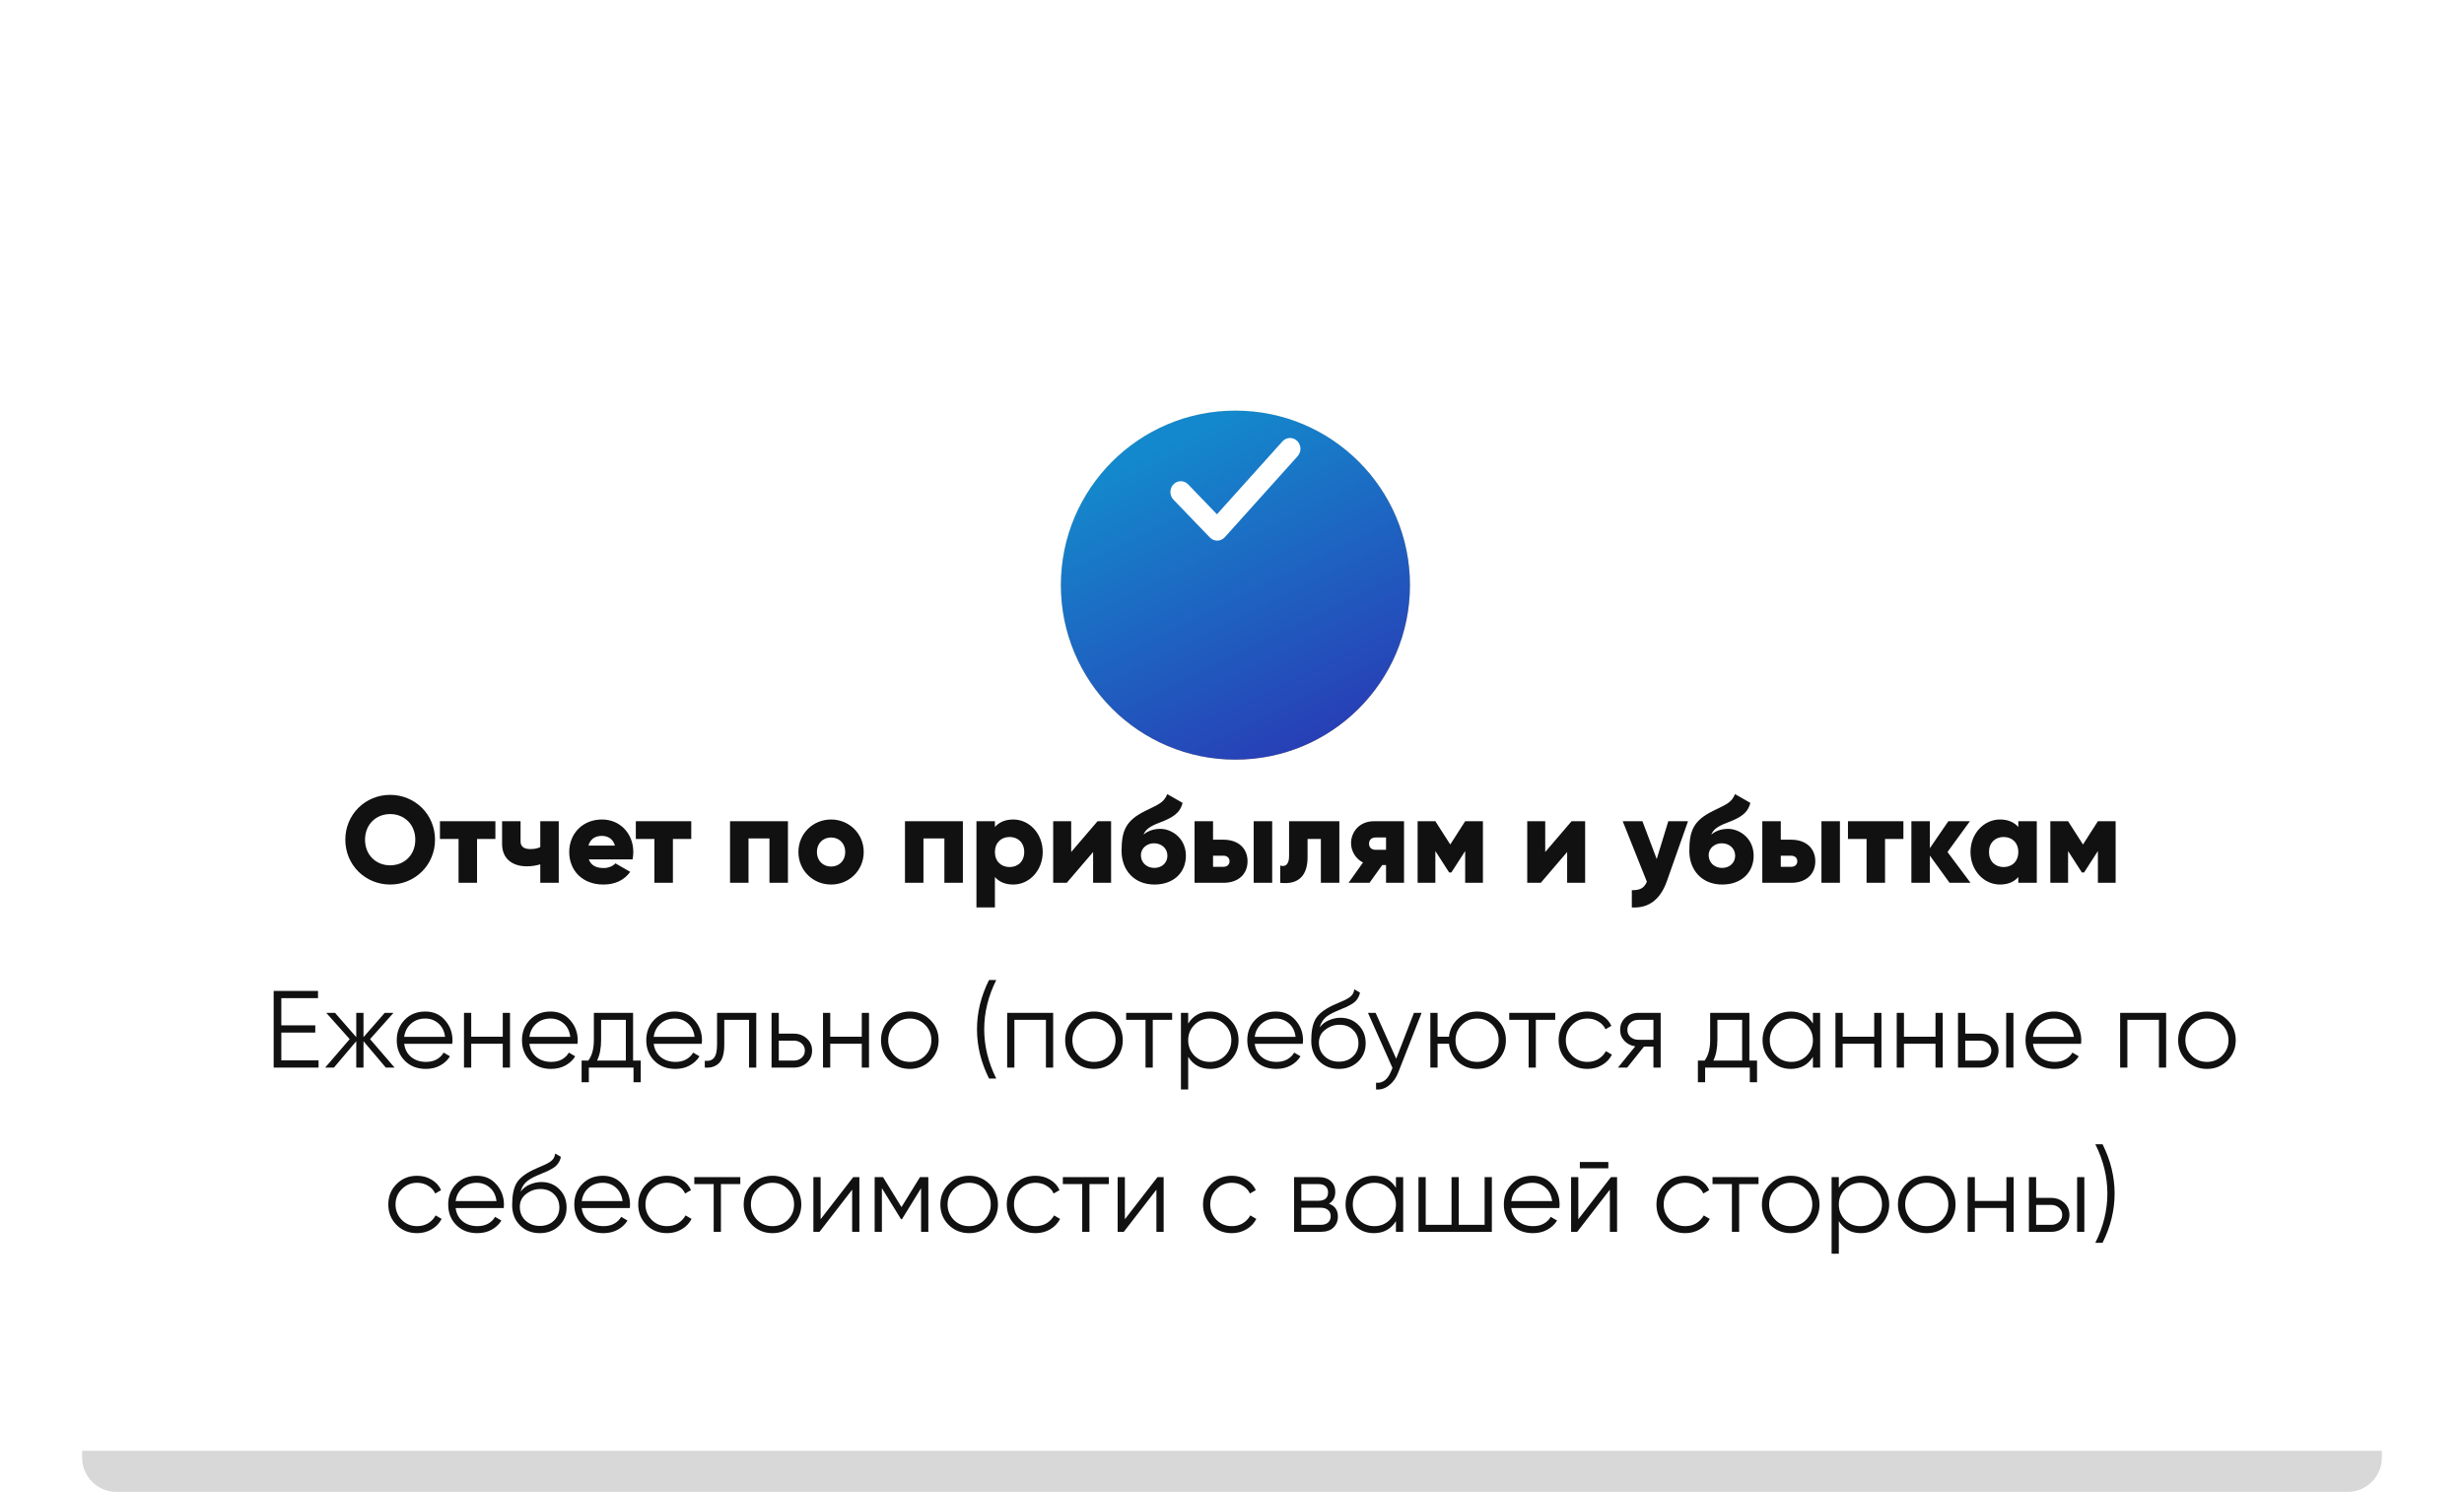
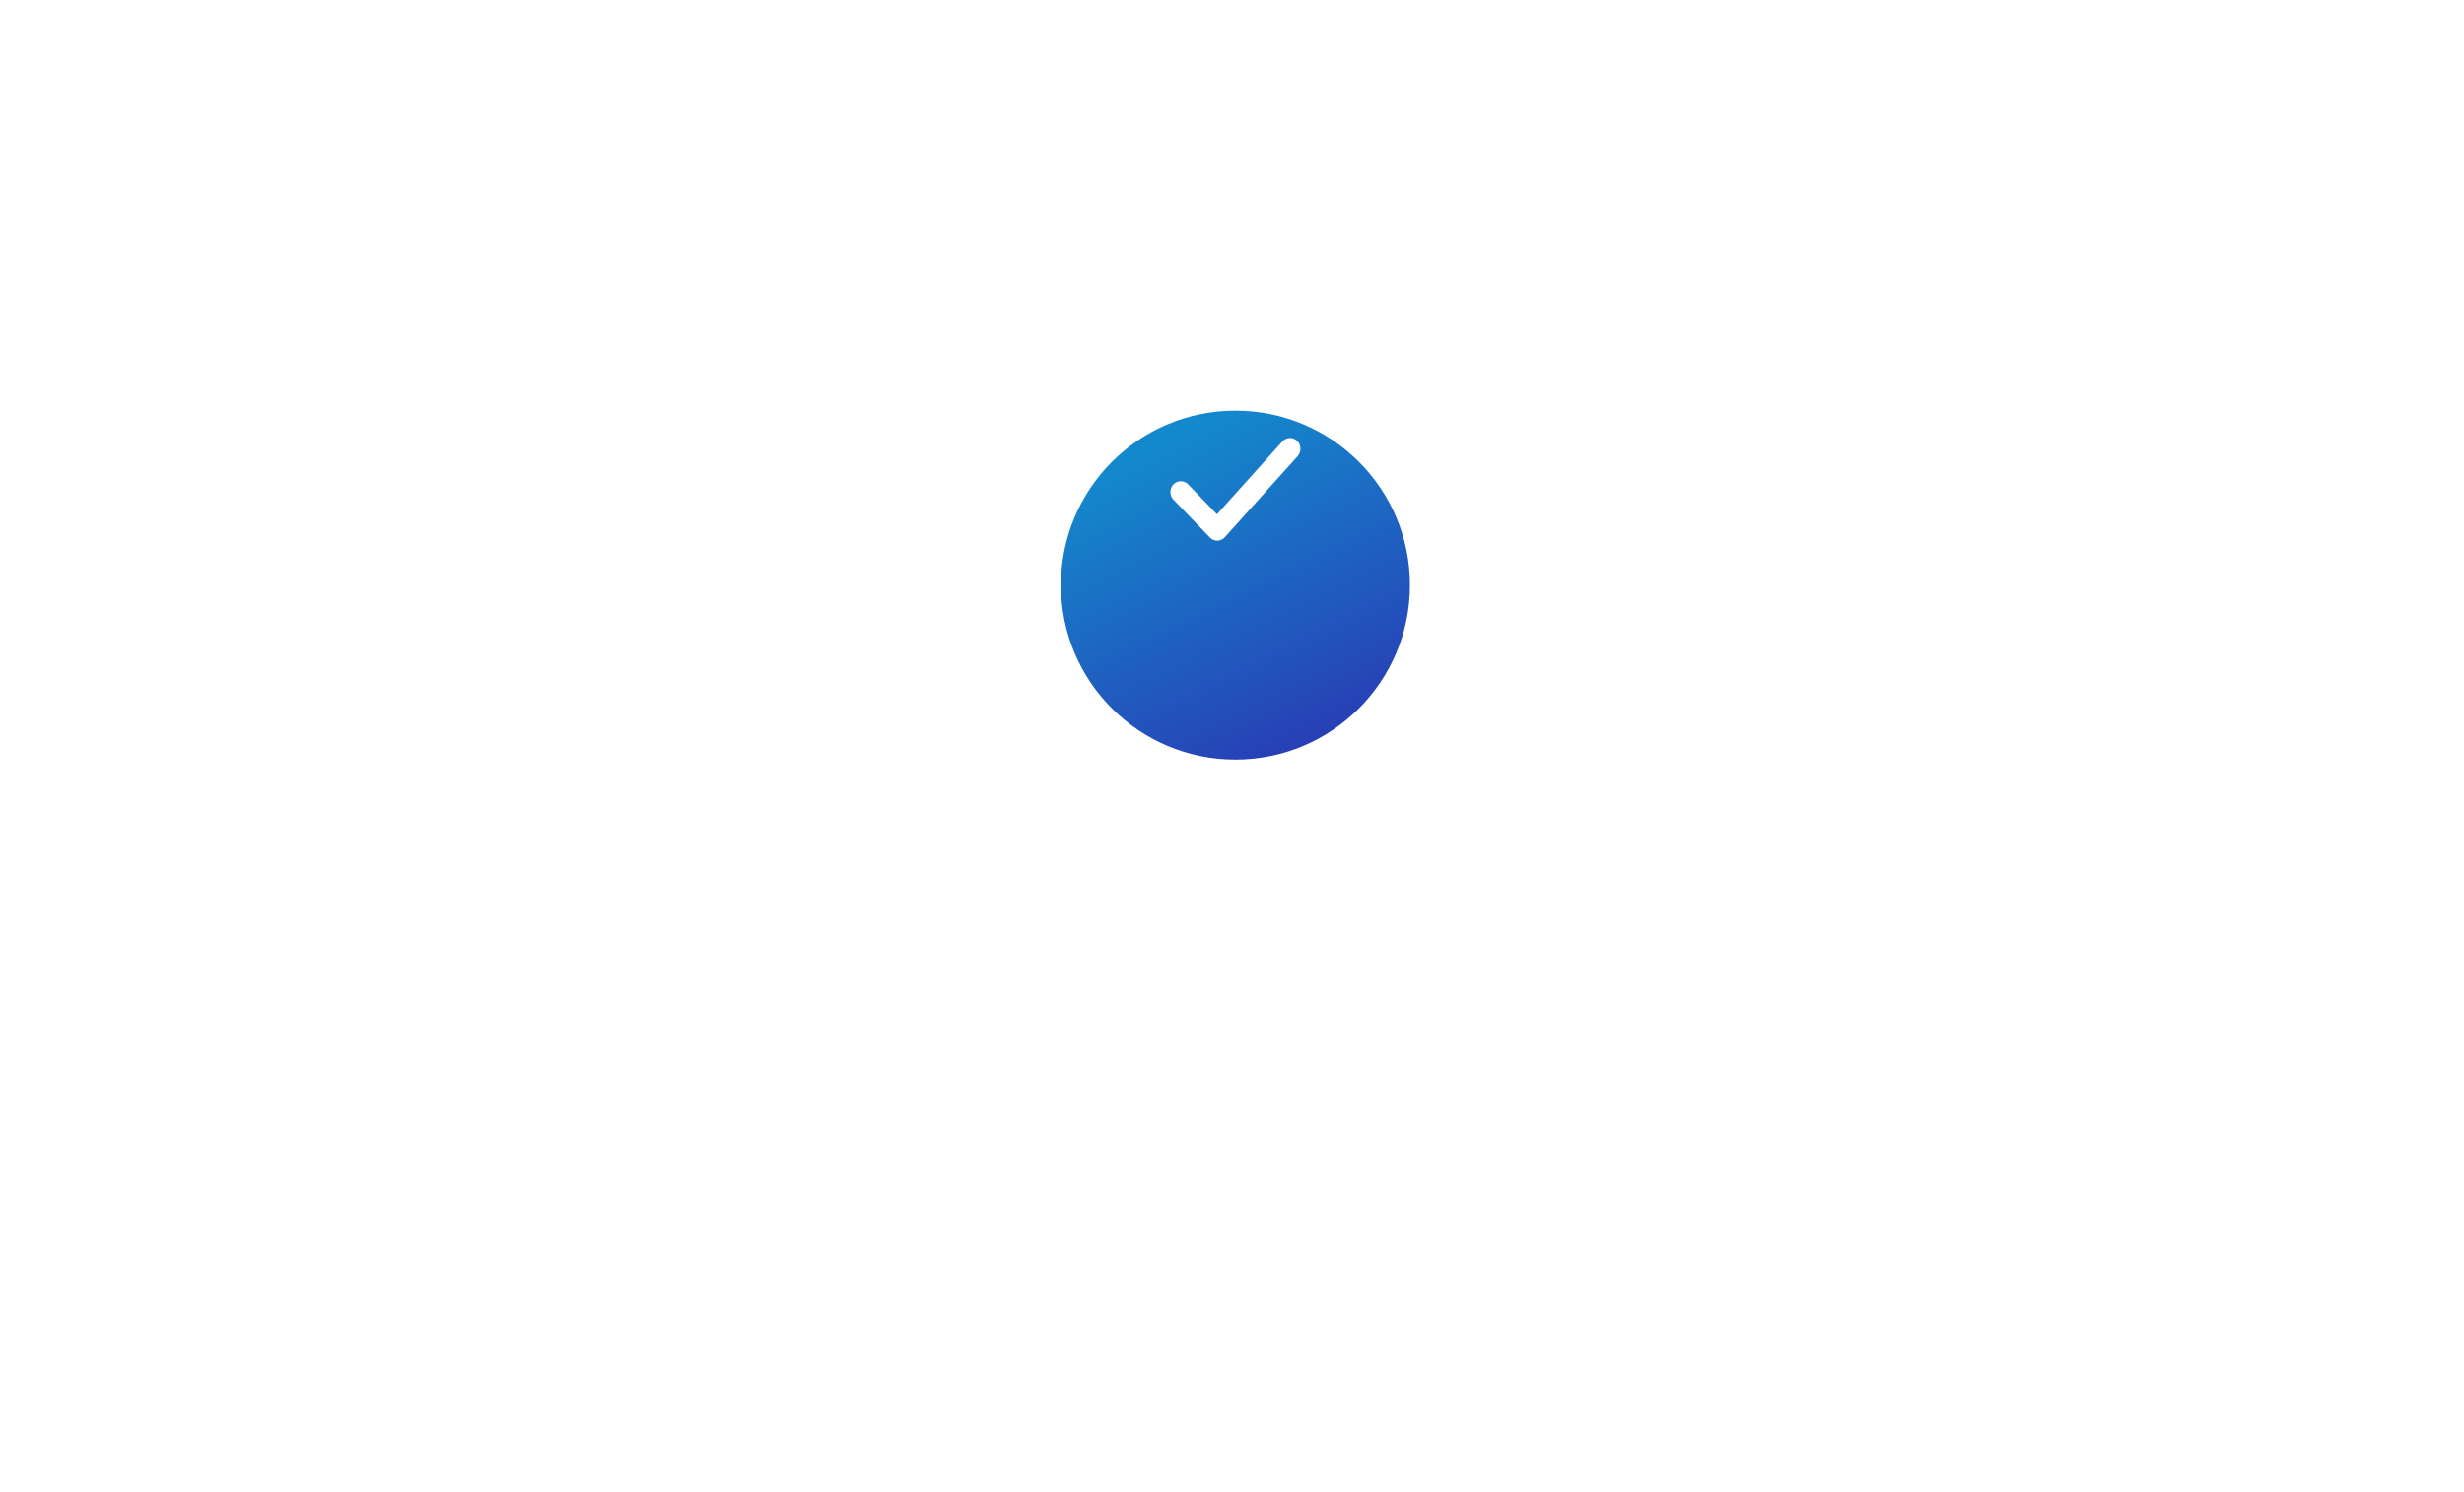
<svg xmlns="http://www.w3.org/2000/svg" width="360" height="218" viewBox="0 0 360 218" fill="none">
  <g clip-path="url(#clip0_131_61)">
    <path fill-rule="evenodd" clip-rule="evenodd" d="M182.498 110.213C200.446 110.213 214.996 98.972 214.996 85.106C214.996 85.071 214.996 85.035 214.996 85H343C345.761 85 348 87.239 348 90V213C348 215.761 345.761 218 343 218H17C14.239 218 12 215.761 12 213V90C12 87.239 14.239 85 17 85H150C150 85.035 150 85.071 150 85.106C150 98.972 164.55 110.213 182.498 110.213Z" fill="#D8D8D8" />
-     <path fill-rule="evenodd" clip-rule="evenodd" d="M180.5 101C196.792 101 210 87.792 210 71.5C210 71.333 209.999 71.166 209.996 71H355C357.761 71 360 73.239 360 76V207C360 209.761 357.761 212 355 212H5C2.239 212 0 209.761 0 207V76C0 73.239 2.239 71 5 71H151.004C151.001 71.166 151 71.333 151 71.5C151 87.792 164.208 101 180.5 101Z" fill="white" />
    <g filter="url(#filter0_d_131_61)">
      <path d="M180.5 97C194.583 97 206 85.583 206 71.5C206 57.417 194.583 46 180.5 46C166.417 46 155 57.417 155 71.5C155 85.583 166.417 97 180.5 97Z" fill="url(#paint0_linear_131_61)" />
    </g>
    <path fill-rule="evenodd" clip-rule="evenodd" d="M189.517 64.425C190.131 65.02 190.164 66.019 189.591 66.656L178.951 78.498C178.67 78.811 178.278 78.992 177.866 79C177.454 79.007 177.057 78.84 176.765 78.537L171.445 73.011C170.852 72.395 170.852 71.395 171.445 70.778C172.039 70.162 173.001 70.162 173.595 70.778L177.802 75.149L187.369 64.502C187.942 63.864 188.903 63.83 189.517 64.425Z" fill="#7A633C" />
    <path d="M57.005 129.252C60.623 129.252 63.557 126.408 63.557 122.7C63.557 118.992 60.623 116.148 57.005 116.148C53.387 116.148 50.453 118.992 50.453 122.7C50.453 126.408 53.387 129.252 57.005 129.252ZM57.005 126.444C54.953 126.444 53.333 124.95 53.333 122.7C53.333 120.45 54.953 118.956 57.005 118.956C59.057 118.956 60.677 120.45 60.677 122.7C60.677 124.95 59.057 126.444 57.005 126.444ZM72.379 120H64.279V122.592H66.997V129H69.697V122.592H72.379V120ZM78.937 120V123.78C78.559 123.96 78.109 124.068 77.497 124.068C76.741 124.068 76.057 123.834 76.057 122.97V120H73.357V123.33C73.357 125.544 74.941 126.588 76.957 126.588C77.677 126.588 78.325 126.48 78.937 126.3V129H81.637V120H78.937ZM86.028 125.58H92.418C92.49 125.238 92.526 124.878 92.526 124.5C92.526 121.782 90.582 119.748 87.954 119.748C85.11 119.748 83.166 121.818 83.166 124.5C83.166 127.182 85.074 129.252 88.152 129.252C89.862 129.252 91.194 128.622 92.076 127.398L89.916 126.156C89.556 126.552 88.926 126.84 88.188 126.84C87.198 126.84 86.37 126.516 86.028 125.58ZM85.974 123.564C86.226 122.646 86.91 122.142 87.936 122.142C88.746 122.142 89.556 122.52 89.844 123.564H85.974ZM100.996 120H92.896V122.592H95.614V129H98.314V122.592H100.996V120ZM115.121 120H106.661V129H109.361V122.52H112.421V129H115.121V120ZM121.422 129.252C124.068 129.252 126.192 127.182 126.192 124.5C126.192 121.818 124.068 119.748 121.422 119.748C118.776 119.748 116.652 121.818 116.652 124.5C116.652 127.182 118.776 129.252 121.422 129.252ZM121.422 126.624C120.252 126.624 119.352 125.778 119.352 124.5C119.352 123.222 120.252 122.376 121.422 122.376C122.592 122.376 123.492 123.222 123.492 124.5C123.492 125.778 122.592 126.624 121.422 126.624ZM140.679 120H132.219V129H134.919V122.52H137.979V129H140.679V120ZM148.043 119.748C146.837 119.748 145.955 120.162 145.361 120.846V120H142.661V132.6H145.361V128.154C145.955 128.838 146.837 129.252 148.043 129.252C150.401 129.252 152.345 127.182 152.345 124.5C152.345 121.818 150.401 119.748 148.043 119.748ZM147.503 126.696C146.261 126.696 145.361 125.85 145.361 124.5C145.361 123.15 146.261 122.304 147.503 122.304C148.745 122.304 149.645 123.15 149.645 124.5C149.645 125.85 148.745 126.696 147.503 126.696ZM160.356 120L156.504 124.5V120H153.876V129H155.856L159.708 124.5V129H162.336V120H160.356ZM168.673 129.252C171.499 129.252 173.263 127.47 173.263 125.04C173.263 122.484 171.193 121.116 169.537 121.116C168.601 121.116 167.719 121.386 167.071 121.962C167.323 121.332 167.791 120.81 169.393 120.216C171.301 119.496 172.417 118.83 172.777 117.318L170.545 116.04C170.023 117.318 169.231 117.552 167.305 118.506C164.425 119.928 163.867 121.458 163.867 124.356C163.867 127.128 165.685 129.252 168.673 129.252ZM168.655 126.822C167.557 126.822 166.693 126.066 166.693 124.968C166.693 123.852 167.665 123.222 168.601 123.222C169.735 123.222 170.563 123.996 170.563 125.04C170.563 126.066 169.771 126.822 168.655 126.822ZM178.742 122.7H177.23V120H174.53V129H178.742C180.92 129 182.27 127.74 182.27 125.85C182.27 123.96 180.92 122.7 178.742 122.7ZM183.17 120V129H185.87V120H183.17ZM178.76 126.66H177.23V125.04H178.76C179.3 125.04 179.642 125.382 179.642 125.85C179.642 126.318 179.3 126.66 178.76 126.66ZM195.684 120H188.34V125.094C188.34 126.21 187.89 126.732 187.044 126.48V129C189.672 129.306 191.04 127.992 191.04 125.274V122.592H192.984V129H195.684V120ZM205.133 120H200.741C198.563 120 197.393 121.62 197.393 123.204C197.393 124.32 198.023 125.472 199.139 126.03L197.033 129H200.093L201.947 126.408H202.505V129H205.133V120ZM200.975 122.376H202.505V124.176H200.975C200.399 124.176 200.021 123.852 200.021 123.294C200.021 122.718 200.399 122.376 200.975 122.376ZM216.66 120H214.068L211.89 123.402L209.712 120H207.12V129H209.712V124.356L211.728 127.488H212.052L214.068 124.356V129H216.66V120ZM229.614 120L225.762 124.5V120H223.134V129H225.114L228.966 124.5V129H231.594V120H229.614ZM243.745 120L242.053 125.526L239.965 120H237.085L240.613 128.838C240.199 129.792 239.623 130.08 238.417 130.08V132.6C240.757 132.726 242.539 131.592 243.547 128.73L246.625 120H243.745ZM251.624 129.252C254.45 129.252 256.214 127.47 256.214 125.04C256.214 122.484 254.144 121.116 252.488 121.116C251.552 121.116 250.67 121.386 250.022 121.962C250.274 121.332 250.742 120.81 252.344 120.216C254.252 119.496 255.368 118.83 255.728 117.318L253.496 116.04C252.974 117.318 252.182 117.552 250.256 118.506C247.376 119.928 246.818 121.458 246.818 124.356C246.818 127.128 248.636 129.252 251.624 129.252ZM251.606 126.822C250.508 126.822 249.644 126.066 249.644 124.968C249.644 123.852 250.616 123.222 251.552 123.222C252.686 123.222 253.514 123.996 253.514 125.04C253.514 126.066 252.722 126.822 251.606 126.822ZM261.693 122.7H260.181V120H257.481V129H261.693C263.871 129 265.221 127.74 265.221 125.85C265.221 123.96 263.871 122.7 261.693 122.7ZM266.121 120V129H268.821V120H266.121ZM261.711 126.66H260.181V125.04H261.711C262.251 125.04 262.593 125.382 262.593 125.85C262.593 126.318 262.251 126.66 261.711 126.66ZM278.095 120H269.995V122.592H272.713V129H275.413V122.592H278.095V120ZM287.901 129L284.535 124.5L287.811 120H284.661L281.961 123.942V120H279.261V129H281.961V125.022L284.841 129H287.901ZM294.882 120V120.846C294.288 120.162 293.406 119.748 292.2 119.748C289.842 119.748 287.898 121.818 287.898 124.5C287.898 127.182 289.842 129.252 292.2 129.252C293.406 129.252 294.288 128.838 294.882 128.154V129H297.582V120H294.882ZM292.74 126.696C291.498 126.696 290.598 125.85 290.598 124.5C290.598 123.15 291.498 122.304 292.74 122.304C293.982 122.304 294.882 123.15 294.882 124.5C294.882 125.85 293.982 126.696 292.74 126.696ZM309.103 120H306.511L304.333 123.402L302.155 120H299.563V129H302.155V124.356L304.171 127.488H304.495L306.511 124.356V129H309.103V120Z" fill="#111111" />
-     <path d="M41.103 154.944H46.543V156H39.983V144.8H46.463V145.856H41.103V149.824H46.063V150.88H41.103V154.944ZM57.651 156H56.371L53.108 152.144V156H52.051V152.144L48.788 156H47.508L51.092 151.84L47.667 148H48.947L52.051 151.552V148H53.108V151.552L56.212 148H57.492L54.068 151.84L57.651 156ZM62.144 147.808C63.328 147.808 64.283 148.229 65.008 149.072C65.744 149.904 66.112 150.891 66.112 152.032C66.112 152.149 66.102 152.315 66.08 152.528H59.056C59.163 153.339 59.504 153.984 60.08 154.464C60.667 154.933 61.387 155.168 62.24 155.168C62.848 155.168 63.371 155.045 63.808 154.8C64.256 154.544 64.592 154.213 64.816 153.808L65.744 154.352C65.392 154.917 64.912 155.365 64.304 155.696C63.696 156.027 63.003 156.192 62.224 156.192C60.965 156.192 59.941 155.797 59.152 155.008C58.363 154.219 57.968 153.216 57.968 152C57.968 150.805 58.358 149.808 59.136 149.008C59.915 148.208 60.917 147.808 62.144 147.808ZM62.144 148.832C61.312 148.832 60.614 149.083 60.048 149.584C59.493 150.075 59.163 150.715 59.056 151.504H65.024C64.918 150.661 64.592 150.005 64.048 149.536C63.504 149.067 62.87 148.832 62.144 148.832ZM73.456 148H74.512V156H73.456V152.512H68.848V156H67.792V148H68.848V151.488H73.456V148ZM80.441 147.808C81.625 147.808 82.58 148.229 83.305 149.072C84.041 149.904 84.409 150.891 84.409 152.032C84.409 152.149 84.398 152.315 84.377 152.528H77.353C77.46 153.339 77.801 153.984 78.377 154.464C78.964 154.933 79.684 155.168 80.537 155.168C81.145 155.168 81.668 155.045 82.105 154.8C82.553 154.544 82.889 154.213 83.113 153.808L84.041 154.352C83.689 154.917 83.209 155.365 82.601 155.696C81.993 156.027 81.3 156.192 80.521 156.192C79.262 156.192 78.238 155.797 77.449 155.008C76.66 154.219 76.265 153.216 76.265 152C76.265 150.805 76.654 149.808 77.433 149.008C78.212 148.208 79.214 147.808 80.441 147.808ZM80.441 148.832C79.609 148.832 78.91 149.083 78.345 149.584C77.79 150.075 77.46 150.715 77.353 151.504H83.321C83.214 150.661 82.889 150.005 82.345 149.536C81.801 149.067 81.166 148.832 80.441 148.832ZM92.496 154.976H93.616V158.144H92.56V156H86.032V158.144H84.976V154.976H85.952C86.496 154.261 86.768 153.253 86.768 151.952V148H92.496V154.976ZM87.232 154.976H91.44V149.024H87.824V151.952C87.824 153.179 87.627 154.187 87.232 154.976ZM98.597 147.808C99.781 147.808 100.736 148.229 101.461 149.072C102.197 149.904 102.565 150.891 102.565 152.032C102.565 152.149 102.555 152.315 102.533 152.528H95.509C95.616 153.339 95.957 153.984 96.533 154.464C97.12 154.933 97.84 155.168 98.693 155.168C99.301 155.168 99.824 155.045 100.261 154.8C100.709 154.544 101.045 154.213 101.269 153.808L102.197 154.352C101.845 154.917 101.365 155.365 100.757 155.696C100.149 156.027 99.456 156.192 98.677 156.192C97.419 156.192 96.395 155.797 95.605 155.008C94.816 154.219 94.421 153.216 94.421 152C94.421 150.805 94.811 149.808 95.589 149.008C96.368 148.208 97.371 147.808 98.597 147.808ZM98.597 148.832C97.765 148.832 97.067 149.083 96.501 149.584C95.947 150.075 95.616 150.715 95.509 151.504H101.477C101.371 150.661 101.045 150.005 100.501 149.536C99.957 149.067 99.323 148.832 98.597 148.832ZM110.493 148V156H109.437V149.024H105.821V152.592C105.821 153.925 105.565 154.843 105.053 155.344C104.551 155.845 103.858 156.064 102.973 156V155.008C103.581 155.072 104.029 154.928 104.317 154.576C104.615 154.224 104.765 153.563 104.765 152.592V148H110.493ZM115.977 151.04C116.724 151.04 117.353 151.275 117.865 151.744C118.388 152.203 118.649 152.795 118.649 153.52C118.649 154.245 118.388 154.843 117.865 155.312C117.353 155.771 116.724 156 115.977 156H112.729V148H113.785V151.04H115.977ZM115.977 154.976C116.425 154.976 116.804 154.843 117.113 154.576C117.433 154.309 117.593 153.957 117.593 153.52C117.593 153.083 117.433 152.731 117.113 152.464C116.804 152.197 116.425 152.064 115.977 152.064H113.785V154.976H115.977ZM125.909 148H126.965V156H125.909V152.512H121.301V156H120.245V148H121.301V151.488H125.909V148ZM135.902 154.992C135.091 155.792 134.099 156.192 132.926 156.192C131.753 156.192 130.755 155.792 129.934 154.992C129.123 154.181 128.718 153.184 128.718 152C128.718 150.816 129.123 149.824 129.934 149.024C130.755 148.213 131.753 147.808 132.926 147.808C134.099 147.808 135.091 148.213 135.902 149.024C136.723 149.824 137.134 150.816 137.134 152C137.134 153.184 136.723 154.181 135.902 154.992ZM130.686 154.256C131.294 154.864 132.041 155.168 132.926 155.168C133.811 155.168 134.558 154.864 135.166 154.256C135.774 153.637 136.078 152.885 136.078 152C136.078 151.115 135.774 150.368 135.166 149.76C134.558 149.141 133.811 148.832 132.926 148.832C132.041 148.832 131.294 149.141 130.686 149.76C130.078 150.368 129.774 151.115 129.774 152C129.774 152.885 130.078 153.637 130.686 154.256ZM144.501 157.6C143.328 155.253 142.741 152.853 142.741 150.4C142.741 147.947 143.328 145.547 144.501 143.2H145.557C144.384 145.547 143.797 147.947 143.797 150.4C143.797 152.853 144.384 155.253 145.557 157.6H144.501ZM153.871 148V156H152.815V149.024H148.207V156H147.151V148H153.871ZM162.808 154.992C161.998 155.792 161.006 156.192 159.832 156.192C158.659 156.192 157.662 155.792 156.84 154.992C156.03 154.181 155.624 153.184 155.624 152C155.624 150.816 156.03 149.824 156.84 149.024C157.662 148.213 158.659 147.808 159.832 147.808C161.006 147.808 161.998 148.213 162.808 149.024C163.63 149.824 164.04 150.816 164.04 152C164.04 153.184 163.63 154.181 162.808 154.992ZM157.592 154.256C158.2 154.864 158.947 155.168 159.832 155.168C160.718 155.168 161.464 154.864 162.072 154.256C162.68 153.637 162.984 152.885 162.984 152C162.984 151.115 162.68 150.368 162.072 149.76C161.464 149.141 160.718 148.832 159.832 148.832C158.947 148.832 158.2 149.141 157.592 149.76C156.984 150.368 156.68 151.115 156.68 152C156.68 152.885 156.984 153.637 157.592 154.256ZM171.255 148V149.024H168.423V156H167.367V149.024H164.535V148H171.255ZM176.83 147.808C177.971 147.808 178.942 148.213 179.742 149.024C180.553 149.835 180.958 150.827 180.958 152C180.958 153.173 180.553 154.165 179.742 154.976C178.942 155.787 177.971 156.192 176.83 156.192C175.411 156.192 174.334 155.605 173.598 154.432V159.2H172.542V148H173.598V149.568C174.334 148.395 175.411 147.808 176.83 147.808ZM174.51 154.256C175.118 154.864 175.865 155.168 176.75 155.168C177.635 155.168 178.382 154.864 178.99 154.256C179.598 153.637 179.902 152.885 179.902 152C179.902 151.115 179.598 150.368 178.99 149.76C178.382 149.141 177.635 148.832 176.75 148.832C175.865 148.832 175.118 149.141 174.51 149.76C173.902 150.368 173.598 151.115 173.598 152C173.598 152.885 173.902 153.637 174.51 154.256ZM186.41 147.808C187.594 147.808 188.548 148.229 189.274 149.072C190.01 149.904 190.378 150.891 190.378 152.032C190.378 152.149 190.367 152.315 190.346 152.528H183.322C183.428 153.339 183.77 153.984 184.346 154.464C184.932 154.933 185.652 155.168 186.506 155.168C187.114 155.168 187.636 155.045 188.074 154.8C188.522 154.544 188.858 154.213 189.082 153.808L190.01 154.352C189.658 154.917 189.178 155.365 188.57 155.696C187.962 156.027 187.268 156.192 186.49 156.192C185.231 156.192 184.207 155.797 183.418 155.008C182.628 154.219 182.234 153.216 182.234 152C182.234 150.805 182.623 149.808 183.402 149.008C184.18 148.208 185.183 147.808 186.41 147.808ZM186.41 148.832C185.578 148.832 184.879 149.083 184.314 149.584C183.759 150.075 183.428 150.715 183.322 151.504H189.29C189.183 150.661 188.858 150.005 188.314 149.536C187.77 149.067 187.135 148.832 186.41 148.832ZM195.61 156.192C194.458 156.192 193.498 155.813 192.73 155.056C191.962 154.288 191.578 153.296 191.578 152.08C191.578 150.715 191.78 149.669 192.186 148.944C192.591 148.208 193.412 147.541 194.65 146.944C194.884 146.827 195.194 146.688 195.578 146.528C195.972 146.368 196.266 146.24 196.458 146.144C196.66 146.048 196.879 145.925 197.114 145.776C197.348 145.616 197.524 145.44 197.642 145.248C197.759 145.056 197.834 144.827 197.866 144.56L198.698 145.04C198.655 145.296 198.57 145.536 198.442 145.76C198.314 145.984 198.18 146.165 198.042 146.304C197.914 146.443 197.706 146.597 197.418 146.768C197.14 146.928 196.922 147.045 196.762 147.12C196.612 147.184 196.346 147.296 195.962 147.456C195.588 147.616 195.338 147.723 195.21 147.776C194.463 148.096 193.914 148.432 193.562 148.784C193.21 149.125 192.959 149.573 192.81 150.128C193.172 149.648 193.631 149.296 194.186 149.072C194.751 148.837 195.3 148.72 195.834 148.72C196.9 148.72 197.78 149.072 198.474 149.776C199.178 150.469 199.53 151.36 199.53 152.448C199.53 153.525 199.156 154.421 198.41 155.136C197.674 155.84 196.74 156.192 195.61 156.192ZM195.61 155.136C196.442 155.136 197.124 154.885 197.658 154.384C198.202 153.872 198.474 153.227 198.474 152.448C198.474 151.659 198.218 151.013 197.706 150.512C197.204 150 196.532 149.744 195.69 149.744C194.932 149.744 194.244 149.984 193.626 150.464C193.007 150.933 192.698 151.563 192.698 152.352C192.698 153.163 192.975 153.829 193.53 154.352C194.095 154.875 194.788 155.136 195.61 155.136ZM206.583 148H207.703L204.279 156.736C203.97 157.525 203.527 158.144 202.951 158.592C202.386 159.051 201.751 159.253 201.047 159.2V158.208C202.007 158.315 202.738 157.76 203.239 156.544L203.447 156.048L199.863 148H200.983L203.991 154.704L206.583 148ZM215.811 147.808C216.985 147.808 217.977 148.213 218.787 149.024C219.609 149.824 220.019 150.816 220.019 152C220.019 153.184 219.609 154.181 218.787 154.992C217.977 155.792 216.985 156.192 215.811 156.192C214.734 156.192 213.806 155.845 213.027 155.152C212.259 154.448 211.817 153.568 211.699 152.512H210.035V156H208.979V148H210.035V151.488H211.699C211.817 150.432 212.259 149.557 213.027 148.864C213.806 148.16 214.734 147.808 215.811 147.808ZM213.571 154.256C214.179 154.864 214.926 155.168 215.811 155.168C216.697 155.168 217.443 154.864 218.051 154.256C218.659 153.637 218.963 152.885 218.963 152C218.963 151.115 218.659 150.368 218.051 149.76C217.443 149.141 216.697 148.832 215.811 148.832C214.926 148.832 214.179 149.141 213.571 149.76C212.963 150.368 212.659 151.115 212.659 152C212.659 152.885 212.963 153.637 213.571 154.256ZM227.224 148V149.024H224.392V156H223.336V149.024H220.504V148H227.224ZM231.926 156.192C230.721 156.192 229.718 155.792 228.918 154.992C228.118 154.181 227.718 153.184 227.718 152C227.718 150.816 228.118 149.824 228.918 149.024C229.718 148.213 230.721 147.808 231.926 147.808C232.715 147.808 233.425 148 234.054 148.384C234.683 148.757 235.142 149.264 235.43 149.904L234.566 150.4C234.353 149.92 234.006 149.541 233.526 149.264C233.057 148.976 232.523 148.832 231.926 148.832C231.041 148.832 230.294 149.141 229.686 149.76C229.078 150.368 228.774 151.115 228.774 152C228.774 152.885 229.078 153.637 229.686 154.256C230.294 154.864 231.041 155.168 231.926 155.168C232.523 155.168 233.057 155.029 233.526 154.752C233.995 154.464 234.363 154.08 234.63 153.6L235.51 154.112C235.179 154.752 234.694 155.259 234.054 155.632C233.414 156.005 232.705 156.192 231.926 156.192ZM242.63 148V156H241.574V152.928H240.198L237.734 156H236.39L238.918 152.896C238.278 152.8 237.75 152.533 237.334 152.096C236.918 151.659 236.71 151.12 236.71 150.48C236.71 149.755 236.966 149.163 237.478 148.704C238.001 148.235 238.635 148 239.382 148H242.63ZM239.382 151.936H241.574V149.024H239.382C238.934 149.024 238.55 149.157 238.23 149.424C237.921 149.691 237.766 150.043 237.766 150.48C237.766 150.917 237.921 151.269 238.23 151.536C238.55 151.803 238.934 151.936 239.382 151.936ZM255.59 154.976H256.71V158.144H255.654V156H249.126V158.144H248.07V154.976H249.046C249.59 154.261 249.862 153.253 249.862 151.952V148H255.59V154.976ZM250.326 154.976H254.534V149.024H250.918V151.952C250.918 153.179 250.721 154.187 250.326 154.976ZM264.875 148H265.931V156H264.875V154.432C264.139 155.605 263.062 156.192 261.643 156.192C260.502 156.192 259.526 155.787 258.715 154.976C257.915 154.165 257.515 153.173 257.515 152C257.515 150.827 257.915 149.835 258.715 149.024C259.526 148.213 260.502 147.808 261.643 147.808C263.062 147.808 264.139 148.395 264.875 149.568V148ZM259.483 154.256C260.091 154.864 260.838 155.168 261.723 155.168C262.608 155.168 263.355 154.864 263.963 154.256C264.571 153.637 264.875 152.885 264.875 152C264.875 151.115 264.571 150.368 263.963 149.76C263.355 149.141 262.608 148.832 261.723 148.832C260.838 148.832 260.091 149.141 259.483 149.76C258.875 150.368 258.571 151.115 258.571 152C258.571 152.885 258.875 153.637 259.483 154.256ZM273.831 148H274.887V156H273.831V152.512H269.223V156H268.167V148H269.223V151.488H273.831V148ZM282.784 148H283.84V156H282.784V152.512H278.176V156H277.12V148H278.176V151.488H282.784V148ZM289.321 151.04C290.068 151.04 290.697 151.275 291.209 151.744C291.732 152.203 291.993 152.795 291.993 153.52C291.993 154.245 291.732 154.843 291.209 155.312C290.697 155.771 290.068 156 289.321 156H286.073V148H287.129V151.04H289.321ZM293.113 148H294.169V156H293.113V148ZM289.321 154.976C289.769 154.976 290.148 154.843 290.457 154.576C290.777 154.309 290.937 153.957 290.937 153.52C290.937 153.083 290.777 152.731 290.457 152.464C290.148 152.197 289.769 152.064 289.321 152.064H287.129V154.976H289.321ZM300.113 147.808C301.297 147.808 302.252 148.229 302.977 149.072C303.713 149.904 304.081 150.891 304.081 152.032C304.081 152.149 304.07 152.315 304.049 152.528H297.025C297.132 153.339 297.473 153.984 298.049 154.464C298.636 154.933 299.356 155.168 300.209 155.168C300.817 155.168 301.34 155.045 301.777 154.8C302.225 154.544 302.561 154.213 302.785 153.808L303.713 154.352C303.361 154.917 302.881 155.365 302.273 155.696C301.665 156.027 300.972 156.192 300.193 156.192C298.934 156.192 297.91 155.797 297.121 155.008C296.332 154.219 295.937 153.216 295.937 152C295.937 150.805 296.326 149.808 297.105 149.008C297.884 148.208 298.886 147.808 300.113 147.808ZM300.113 148.832C299.281 148.832 298.582 149.083 298.017 149.584C297.462 150.075 297.132 150.715 297.025 151.504H302.993C302.886 150.661 302.561 150.005 302.017 149.536C301.473 149.067 300.838 148.832 300.113 148.832ZM316.481 148V156H315.425V149.024H310.817V156H309.761V148H316.481ZM325.418 154.992C324.607 155.792 323.615 156.192 322.442 156.192C321.268 156.192 320.271 155.792 319.45 154.992C318.639 154.181 318.234 153.184 318.234 152C318.234 150.816 318.639 149.824 319.45 149.024C320.271 148.213 321.268 147.808 322.442 147.808C323.615 147.808 324.607 148.213 325.418 149.024C326.239 149.824 326.65 150.816 326.65 152C326.65 153.184 326.239 154.181 325.418 154.992ZM320.202 154.256C320.81 154.864 321.556 155.168 322.442 155.168C323.327 155.168 324.074 154.864 324.682 154.256C325.29 153.637 325.594 152.885 325.594 152C325.594 151.115 325.29 150.368 324.682 149.76C324.074 149.141 323.327 148.832 322.442 148.832C321.556 148.832 320.81 149.141 320.202 149.76C319.594 150.368 319.29 151.115 319.29 152C319.29 152.885 319.594 153.637 320.202 154.256ZM60.942 180.192C59.736 180.192 58.734 179.792 57.934 178.992C57.134 178.181 56.734 177.184 56.734 176C56.734 174.816 57.134 173.824 57.934 173.024C58.734 172.213 59.736 171.808 60.942 171.808C61.731 171.808 62.44 172 63.07 172.384C63.699 172.757 64.158 173.264 64.446 173.904L63.582 174.4C63.368 173.92 63.022 173.541 62.542 173.264C62.072 172.976 61.539 172.832 60.942 172.832C60.056 172.832 59.31 173.141 58.702 173.76C58.094 174.368 57.79 175.115 57.79 176C57.79 176.885 58.094 177.637 58.702 178.256C59.31 178.864 60.056 179.168 60.942 179.168C61.539 179.168 62.072 179.029 62.542 178.752C63.011 178.464 63.379 178.08 63.646 177.6L64.526 178.112C64.195 178.752 63.71 179.259 63.07 179.632C62.43 180.005 61.72 180.192 60.942 180.192ZM69.66 171.808C70.844 171.808 71.798 172.229 72.524 173.072C73.26 173.904 73.628 174.891 73.628 176.032C73.628 176.149 73.617 176.315 73.596 176.528H66.572C66.678 177.339 67.02 177.984 67.596 178.464C68.182 178.933 68.902 179.168 69.756 179.168C70.364 179.168 70.886 179.045 71.324 178.8C71.772 178.544 72.108 178.213 72.332 177.808L73.26 178.352C72.908 178.917 72.428 179.365 71.82 179.696C71.212 180.027 70.518 180.192 69.74 180.192C68.481 180.192 67.457 179.797 66.668 179.008C65.878 178.219 65.484 177.216 65.484 176C65.484 174.805 65.873 173.808 66.652 173.008C67.43 172.208 68.433 171.808 69.66 171.808ZM69.66 172.832C68.828 172.832 68.129 173.083 67.564 173.584C67.009 174.075 66.678 174.715 66.572 175.504H72.54C72.433 174.661 72.108 174.005 71.564 173.536C71.02 173.067 70.385 172.832 69.66 172.832ZM78.859 180.192C77.707 180.192 76.748 179.813 75.98 179.056C75.212 178.288 74.828 177.296 74.828 176.08C74.828 174.715 75.03 173.669 75.436 172.944C75.841 172.208 76.662 171.541 77.9 170.944C78.134 170.827 78.444 170.688 78.828 170.528C79.222 170.368 79.516 170.24 79.707 170.144C79.91 170.048 80.129 169.925 80.364 169.776C80.598 169.616 80.774 169.44 80.891 169.248C81.009 169.056 81.084 168.827 81.115 168.56L81.948 169.04C81.905 169.296 81.82 169.536 81.692 169.76C81.564 169.984 81.43 170.165 81.291 170.304C81.163 170.443 80.956 170.597 80.668 170.768C80.39 170.928 80.171 171.045 80.011 171.12C79.862 171.184 79.596 171.296 79.212 171.456C78.838 171.616 78.588 171.723 78.46 171.776C77.713 172.096 77.163 172.432 76.811 172.784C76.46 173.125 76.209 173.573 76.059 174.128C76.422 173.648 76.881 173.296 77.436 173.072C78.001 172.837 78.55 172.72 79.084 172.72C80.15 172.72 81.03 173.072 81.724 173.776C82.427 174.469 82.779 175.36 82.779 176.448C82.779 177.525 82.406 178.421 81.659 179.136C80.924 179.84 79.99 180.192 78.859 180.192ZM78.859 179.136C79.692 179.136 80.374 178.885 80.907 178.384C81.451 177.872 81.724 177.227 81.724 176.448C81.724 175.659 81.468 175.013 80.956 174.512C80.454 174 79.782 173.744 78.939 173.744C78.182 173.744 77.494 173.984 76.876 174.464C76.257 174.933 75.948 175.563 75.948 176.352C75.948 177.163 76.225 177.829 76.779 178.352C77.345 178.875 78.038 179.136 78.859 179.136ZM88.082 171.808C89.266 171.808 90.22 172.229 90.946 173.072C91.682 173.904 92.05 174.891 92.05 176.032C92.05 176.149 92.039 176.315 92.018 176.528H84.994C85.1 177.339 85.442 177.984 86.018 178.464C86.604 178.933 87.324 179.168 88.178 179.168C88.786 179.168 89.308 179.045 89.746 178.8C90.194 178.544 90.53 178.213 90.754 177.808L91.682 178.352C91.33 178.917 90.85 179.365 90.242 179.696C89.634 180.027 88.94 180.192 88.162 180.192C86.903 180.192 85.879 179.797 85.09 179.008C84.3 178.219 83.906 177.216 83.906 176C83.906 174.805 84.295 173.808 85.074 173.008C85.852 172.208 86.855 171.808 88.082 171.808ZM88.082 172.832C87.25 172.832 86.551 173.083 85.986 173.584C85.431 174.075 85.1 174.715 84.994 175.504H90.962C90.855 174.661 90.53 174.005 89.986 173.536C89.442 173.067 88.807 172.832 88.082 172.832ZM97.457 180.192C96.252 180.192 95.249 179.792 94.449 178.992C93.649 178.181 93.249 177.184 93.249 176C93.249 174.816 93.649 173.824 94.449 173.024C95.249 172.213 96.252 171.808 97.457 171.808C98.247 171.808 98.956 172 99.585 172.384C100.215 172.757 100.673 173.264 100.961 173.904L100.097 174.4C99.884 173.92 99.537 173.541 99.057 173.264C98.588 172.976 98.055 172.832 97.457 172.832C96.572 172.832 95.825 173.141 95.217 173.76C94.609 174.368 94.305 175.115 94.305 176C94.305 176.885 94.609 177.637 95.217 178.256C95.825 178.864 96.572 179.168 97.457 179.168C98.055 179.168 98.588 179.029 99.057 178.752C99.527 178.464 99.895 178.08 100.161 177.6L101.041 178.112C100.711 178.752 100.225 179.259 99.585 179.632C98.945 180.005 98.236 180.192 97.457 180.192ZM108.161 172V173.024H105.329V180H104.273V173.024H101.441V172H108.161ZM115.84 178.992C115.029 179.792 114.037 180.192 112.864 180.192C111.69 180.192 110.693 179.792 109.872 178.992C109.061 178.181 108.656 177.184 108.656 176C108.656 174.816 109.061 173.824 109.872 173.024C110.693 172.213 111.69 171.808 112.864 171.808C114.037 171.808 115.029 172.213 115.84 173.024C116.661 173.824 117.072 174.816 117.072 176C117.072 177.184 116.661 178.181 115.84 178.992ZM110.624 178.256C111.232 178.864 111.978 179.168 112.864 179.168C113.749 179.168 114.496 178.864 115.104 178.256C115.712 177.637 116.016 176.885 116.016 176C116.016 175.115 115.712 174.368 115.104 173.76C114.496 173.141 113.749 172.832 112.864 172.832C111.978 172.832 111.232 173.141 110.624 173.76C110.016 174.368 109.712 175.115 109.712 176C109.712 176.885 110.016 177.637 110.624 178.256ZM124.663 172H125.559V180H124.503V173.84L119.735 180H118.839V172H119.895V178.16L124.663 172ZM135.632 172V180H134.576V173.616L131.776 178.16H131.648L128.848 173.616V180H127.792V172H129.008L131.712 176.384L134.416 172H135.632ZM144.574 178.992C143.763 179.792 142.771 180.192 141.598 180.192C140.425 180.192 139.427 179.792 138.606 178.992C137.795 178.181 137.39 177.184 137.39 176C137.39 174.816 137.795 173.824 138.606 173.024C139.427 172.213 140.425 171.808 141.598 171.808C142.771 171.808 143.763 172.213 144.574 173.024C145.395 173.824 145.806 174.816 145.806 176C145.806 177.184 145.395 178.181 144.574 178.992ZM139.358 178.256C139.966 178.864 140.713 179.168 141.598 179.168C142.483 179.168 143.23 178.864 143.838 178.256C144.446 177.637 144.75 176.885 144.75 176C144.75 175.115 144.446 174.368 143.838 173.76C143.23 173.141 142.483 172.832 141.598 172.832C140.713 172.832 139.966 173.141 139.358 173.76C138.75 174.368 138.446 175.115 138.446 176C138.446 176.885 138.75 177.637 139.358 178.256ZM151.301 180.192C150.096 180.192 149.093 179.792 148.293 178.992C147.493 178.181 147.093 177.184 147.093 176C147.093 174.816 147.493 173.824 148.293 173.024C149.093 172.213 150.096 171.808 151.301 171.808C152.09 171.808 152.8 172 153.429 172.384C154.058 172.757 154.517 173.264 154.805 173.904L153.941 174.4C153.728 173.92 153.381 173.541 152.901 173.264C152.432 172.976 151.898 172.832 151.301 172.832C150.416 172.832 149.669 173.141 149.061 173.76C148.453 174.368 148.149 175.115 148.149 176C148.149 176.885 148.453 177.637 149.061 178.256C149.669 178.864 150.416 179.168 151.301 179.168C151.898 179.168 152.432 179.029 152.901 178.752C153.37 178.464 153.738 178.08 154.005 177.6L154.885 178.112C154.554 178.752 154.069 179.259 153.429 179.632C152.789 180.005 152.08 180.192 151.301 180.192ZM162.005 172V173.024H159.173V180H158.117V173.024H155.285V172H162.005ZM169.116 172H170.012V180H168.956V173.84L164.188 180H163.292V172H164.348V178.16L169.116 172ZM179.973 180.192C178.768 180.192 177.765 179.792 176.965 178.992C176.165 178.181 175.765 177.184 175.765 176C175.765 174.816 176.165 173.824 176.965 173.024C177.765 172.213 178.768 171.808 179.973 171.808C180.762 171.808 181.472 172 182.101 172.384C182.73 172.757 183.189 173.264 183.477 173.904L182.613 174.4C182.4 173.92 182.053 173.541 181.573 173.264C181.104 172.976 180.57 172.832 179.973 172.832C179.088 172.832 178.341 173.141 177.733 173.76C177.125 174.368 176.821 175.115 176.821 176C176.821 176.885 177.125 177.637 177.733 178.256C178.341 178.864 179.088 179.168 179.973 179.168C180.57 179.168 181.104 179.029 181.573 178.752C182.042 178.464 182.41 178.08 182.677 177.6L183.557 178.112C183.226 178.752 182.741 179.259 182.101 179.632C181.461 180.005 180.752 180.192 179.973 180.192ZM194.161 175.888C195.036 176.208 195.473 176.832 195.473 177.76C195.473 178.411 195.254 178.949 194.817 179.376C194.39 179.792 193.772 180 192.961 180H189.073V172H192.641C193.42 172 194.022 172.203 194.449 172.608C194.876 173.003 195.089 173.515 195.089 174.144C195.089 174.944 194.78 175.525 194.161 175.888ZM192.641 173.024H190.129V175.456H192.641C193.569 175.456 194.033 175.04 194.033 174.208C194.033 173.835 193.91 173.547 193.665 173.344C193.43 173.131 193.089 173.024 192.641 173.024ZM192.961 178.976C193.43 178.976 193.788 178.864 194.033 178.64C194.289 178.416 194.417 178.101 194.417 177.696C194.417 177.323 194.289 177.029 194.033 176.816C193.788 176.592 193.43 176.48 192.961 176.48H190.129V178.976H192.961ZM203.953 172H205.009V180H203.953V178.432C203.217 179.605 202.14 180.192 200.721 180.192C199.58 180.192 198.604 179.787 197.793 178.976C196.993 178.165 196.593 177.173 196.593 176C196.593 174.827 196.993 173.835 197.793 173.024C198.604 172.213 199.58 171.808 200.721 171.808C202.14 171.808 203.217 172.395 203.953 173.568V172ZM198.561 178.256C199.169 178.864 199.916 179.168 200.801 179.168C201.686 179.168 202.433 178.864 203.041 178.256C203.649 177.637 203.953 176.885 203.953 176C203.953 175.115 203.649 174.368 203.041 173.76C202.433 173.141 201.686 172.832 200.801 172.832C199.916 172.832 199.169 173.141 198.561 173.76C197.953 174.368 197.649 175.115 197.649 176C197.649 176.885 197.953 177.637 198.561 178.256ZM216.909 172H217.965V180H207.245V172H208.301V178.976H212.077V172H213.133V178.976H216.909V172ZM223.894 171.808C225.078 171.808 226.033 172.229 226.758 173.072C227.494 173.904 227.862 174.891 227.862 176.032C227.862 176.149 227.851 176.315 227.83 176.528H220.806C220.913 177.339 221.254 177.984 221.83 178.464C222.417 178.933 223.137 179.168 223.99 179.168C224.598 179.168 225.121 179.045 225.558 178.8C226.006 178.544 226.342 178.213 226.566 177.808L227.494 178.352C227.142 178.917 226.662 179.365 226.054 179.696C225.446 180.027 224.753 180.192 223.974 180.192C222.715 180.192 221.691 179.797 220.902 179.008C220.113 178.219 219.718 177.216 219.718 176C219.718 174.805 220.107 173.808 220.886 173.008C221.665 172.208 222.667 171.808 223.894 171.808ZM223.894 172.832C223.062 172.832 222.363 173.083 221.798 173.584C221.243 174.075 220.913 174.715 220.806 175.504H226.774C226.667 174.661 226.342 174.005 225.798 173.536C225.254 173.067 224.619 172.832 223.894 172.832ZM230.822 170.72V169.792H234.982V170.72H230.822ZM235.366 172H236.262V180H235.206V173.84L230.438 180H229.542V172H230.598V178.16L235.366 172ZM246.223 180.192C245.018 180.192 244.015 179.792 243.215 178.992C242.415 178.181 242.015 177.184 242.015 176C242.015 174.816 242.415 173.824 243.215 173.024C244.015 172.213 245.018 171.808 246.223 171.808C247.012 171.808 247.722 172 248.351 172.384C248.98 172.757 249.439 173.264 249.727 173.904L248.863 174.4C248.65 173.92 248.303 173.541 247.823 173.264C247.354 172.976 246.82 172.832 246.223 172.832C245.338 172.832 244.591 173.141 243.983 173.76C243.375 174.368 243.071 175.115 243.071 176C243.071 176.885 243.375 177.637 243.983 178.256C244.591 178.864 245.338 179.168 246.223 179.168C246.82 179.168 247.354 179.029 247.823 178.752C248.292 178.464 248.66 178.08 248.927 177.6L249.807 178.112C249.476 178.752 248.991 179.259 248.351 179.632C247.711 180.005 247.002 180.192 246.223 180.192ZM256.927 172V173.024H254.095V180H253.039V173.024H250.207V172H256.927ZM264.605 178.992C263.795 179.792 262.803 180.192 261.629 180.192C260.456 180.192 259.459 179.792 258.637 178.992C257.827 178.181 257.421 177.184 257.421 176C257.421 174.816 257.827 173.824 258.637 173.024C259.459 172.213 260.456 171.808 261.629 171.808C262.803 171.808 263.795 172.213 264.605 173.024C265.427 173.824 265.837 174.816 265.837 176C265.837 177.184 265.427 178.181 264.605 178.992ZM259.389 178.256C259.997 178.864 260.744 179.168 261.629 179.168C262.515 179.168 263.261 178.864 263.869 178.256C264.477 177.637 264.781 176.885 264.781 176C264.781 175.115 264.477 174.368 263.869 173.76C263.261 173.141 262.515 172.832 261.629 172.832C260.744 172.832 259.997 173.141 259.389 173.76C258.781 174.368 258.477 175.115 258.477 176C258.477 176.885 258.781 177.637 259.389 178.256ZM271.892 171.808C273.034 171.808 274.004 172.213 274.804 173.024C275.615 173.835 276.02 174.827 276.02 176C276.02 177.173 275.615 178.165 274.804 178.976C274.004 179.787 273.034 180.192 271.892 180.192C270.474 180.192 269.396 179.605 268.66 178.432V183.2H267.604V172H268.66V173.568C269.396 172.395 270.474 171.808 271.892 171.808ZM269.572 178.256C270.18 178.864 270.927 179.168 271.812 179.168C272.698 179.168 273.444 178.864 274.052 178.256C274.66 177.637 274.964 176.885 274.964 176C274.964 175.115 274.66 174.368 274.052 173.76C273.444 173.141 272.698 172.832 271.812 172.832C270.927 172.832 270.18 173.141 269.572 173.76C268.964 174.368 268.66 175.115 268.66 176C268.66 176.885 268.964 177.637 269.572 178.256ZM284.48 178.992C283.67 179.792 282.678 180.192 281.504 180.192C280.331 180.192 279.334 179.792 278.512 178.992C277.702 178.181 277.296 177.184 277.296 176C277.296 174.816 277.702 173.824 278.512 173.024C279.334 172.213 280.331 171.808 281.504 171.808C282.678 171.808 283.67 172.213 284.48 173.024C285.302 173.824 285.712 174.816 285.712 176C285.712 177.184 285.302 178.181 284.48 178.992ZM279.264 178.256C279.872 178.864 280.619 179.168 281.504 179.168C282.39 179.168 283.136 178.864 283.744 178.256C284.352 177.637 284.656 176.885 284.656 176C284.656 175.115 284.352 174.368 283.744 173.76C283.136 173.141 282.39 172.832 281.504 172.832C280.619 172.832 279.872 173.141 279.264 173.76C278.656 174.368 278.352 175.115 278.352 176C278.352 176.885 278.656 177.637 279.264 178.256ZM293.143 172H294.199V180H293.143V176.512H288.535V180H287.479V172H288.535V175.488H293.143V172ZM299.681 175.04C300.427 175.04 301.057 175.275 301.569 175.744C302.091 176.203 302.353 176.795 302.353 177.52C302.353 178.245 302.091 178.843 301.569 179.312C301.057 179.771 300.427 180 299.681 180H296.433V172H297.489V175.04H299.681ZM303.473 172H304.529V180H303.473V172ZM299.681 178.976C300.129 178.976 300.507 178.843 300.817 178.576C301.137 178.309 301.297 177.957 301.297 177.52C301.297 177.083 301.137 176.731 300.817 176.464C300.507 176.197 300.129 176.064 299.681 176.064H297.489V178.976H299.681ZM307.192 181.6H306.136C307.31 179.253 307.896 176.853 307.896 174.4C307.896 171.947 307.31 169.547 306.136 167.2H307.192C308.366 169.547 308.952 171.947 308.952 174.4C308.952 176.853 308.366 179.253 307.192 181.6Z" fill="#111111" />
  </g>
  <g filter="url(#filter1_d_131_61)">
    <path d="M180.5 97C194.583 97 206 85.583 206 71.5C206 57.417 194.583 46 180.5 46C166.417 46 155 57.417 155 71.5C155 85.583 166.417 97 180.5 97Z" fill="url(#paint1_linear_131_61)" />
  </g>
  <path fill-rule="evenodd" clip-rule="evenodd" d="M189.517 64.425C190.131 65.02 190.164 66.019 189.591 66.656L178.951 78.498C178.67 78.811 178.278 78.992 177.866 79C177.454 79.007 177.057 78.84 176.765 78.537L171.445 73.011C170.852 72.395 170.852 71.395 171.445 70.778C172.039 70.162 173.001 70.162 173.595 70.778L177.802 75.149L187.369 64.502C187.942 63.864 188.903 63.83 189.517 64.425Z" fill="white" />
  <defs>
    <filter id="filter0_d_131_61" x="95" y="0" width="171" height="171" filterUnits="userSpaceOnUse" color-interpolation-filters="sRGB">
      <feFlood flood-opacity="0" result="BackgroundImageFix" />
      <feColorMatrix in="SourceAlpha" type="matrix" values="0 0 0 0 0 0 0 0 0 0 0 0 0 0 0 0 0 0 127 0" result="hardAlpha" />
      <feOffset dy="14" />
      <feGaussianBlur stdDeviation="30" />
      <feColorMatrix type="matrix" values="0 0 0 0 0.937 0 0 0 0 0.773 0 0 0 0 0.2 0 0 0 0.12 0" />
      <feBlend mode="normal" in2="BackgroundImageFix" result="effect1_dropShadow_131_61" />
      <feBlend mode="normal" in="SourceGraphic" in2="effect1_dropShadow_131_61" result="shape" />
    </filter>
    <filter id="filter1_d_131_61" x="95" y="0" width="171" height="171" filterUnits="userSpaceOnUse" color-interpolation-filters="sRGB">
      <feFlood flood-opacity="0" result="BackgroundImageFix" />
      <feColorMatrix in="SourceAlpha" type="matrix" values="0 0 0 0 0 0 0 0 0 0 0 0 0 0 0 0 0 0 127 0" result="hardAlpha" />
      <feOffset dy="14" />
      <feGaussianBlur stdDeviation="30" />
      <feColorMatrix type="matrix" values="0 0 0 0 0.937 0 0 0 0 0.773 0 0 0 0 0.2 0 0 0 0.12 0" />
      <feBlend mode="normal" in2="BackgroundImageFix" result="effect1_dropShadow_131_61" />
      <feBlend mode="normal" in="SourceGraphic" in2="effect1_dropShadow_131_61" result="shape" />
    </filter>
    <linearGradient id="paint0_linear_131_61" x1="193.5" y1="43" x2="204.37" y2="82.303" gradientUnits="userSpaceOnUse">
      <stop stop-color="#FFEFB7" />
      <stop offset="1" stop-color="#E7B161" />
    </linearGradient>
    <linearGradient id="paint1_linear_131_61" x1="181" y1="46" x2="206" y2="97" gradientUnits="userSpaceOnUse">
      <stop stop-color="#1488CC" />
      <stop offset="1" stop-color="#2B32B2" />
    </linearGradient>
    <clipPath id="clip0_131_61">
-       <rect width="360" height="172" fill="white" transform="translate(0 46)" />
-     </clipPath>
+       </clipPath>
  </defs>
</svg>